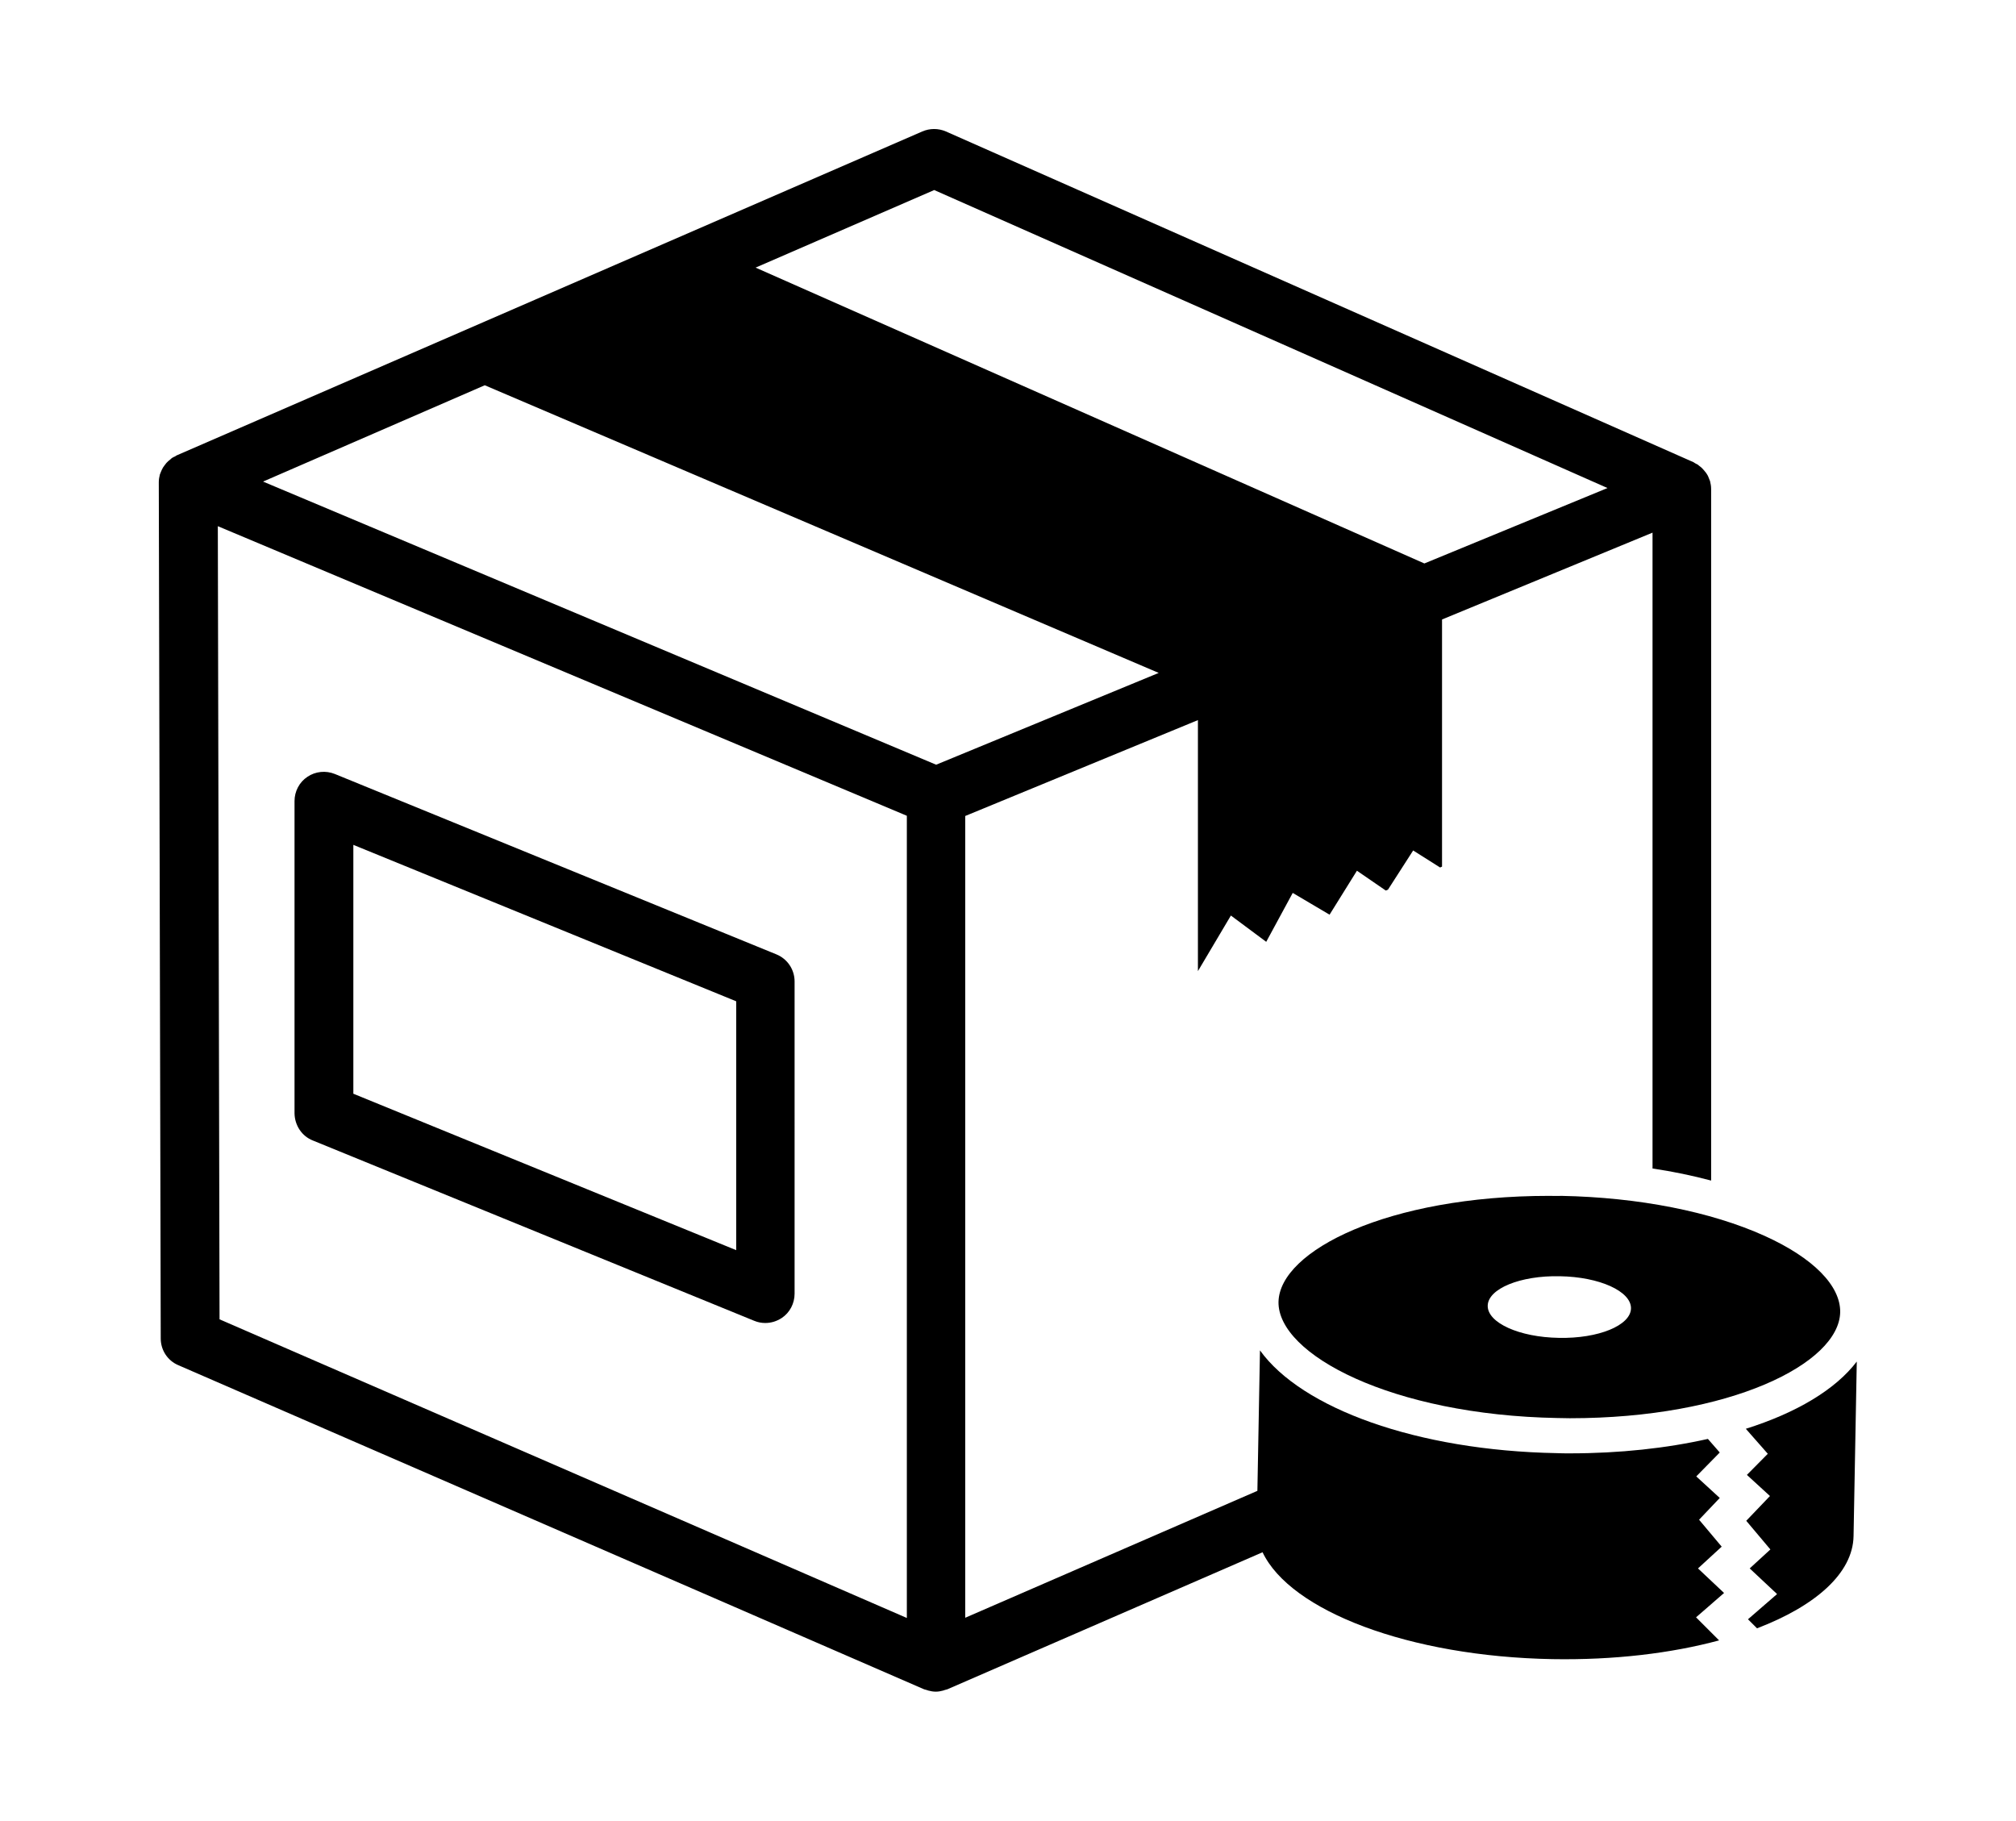
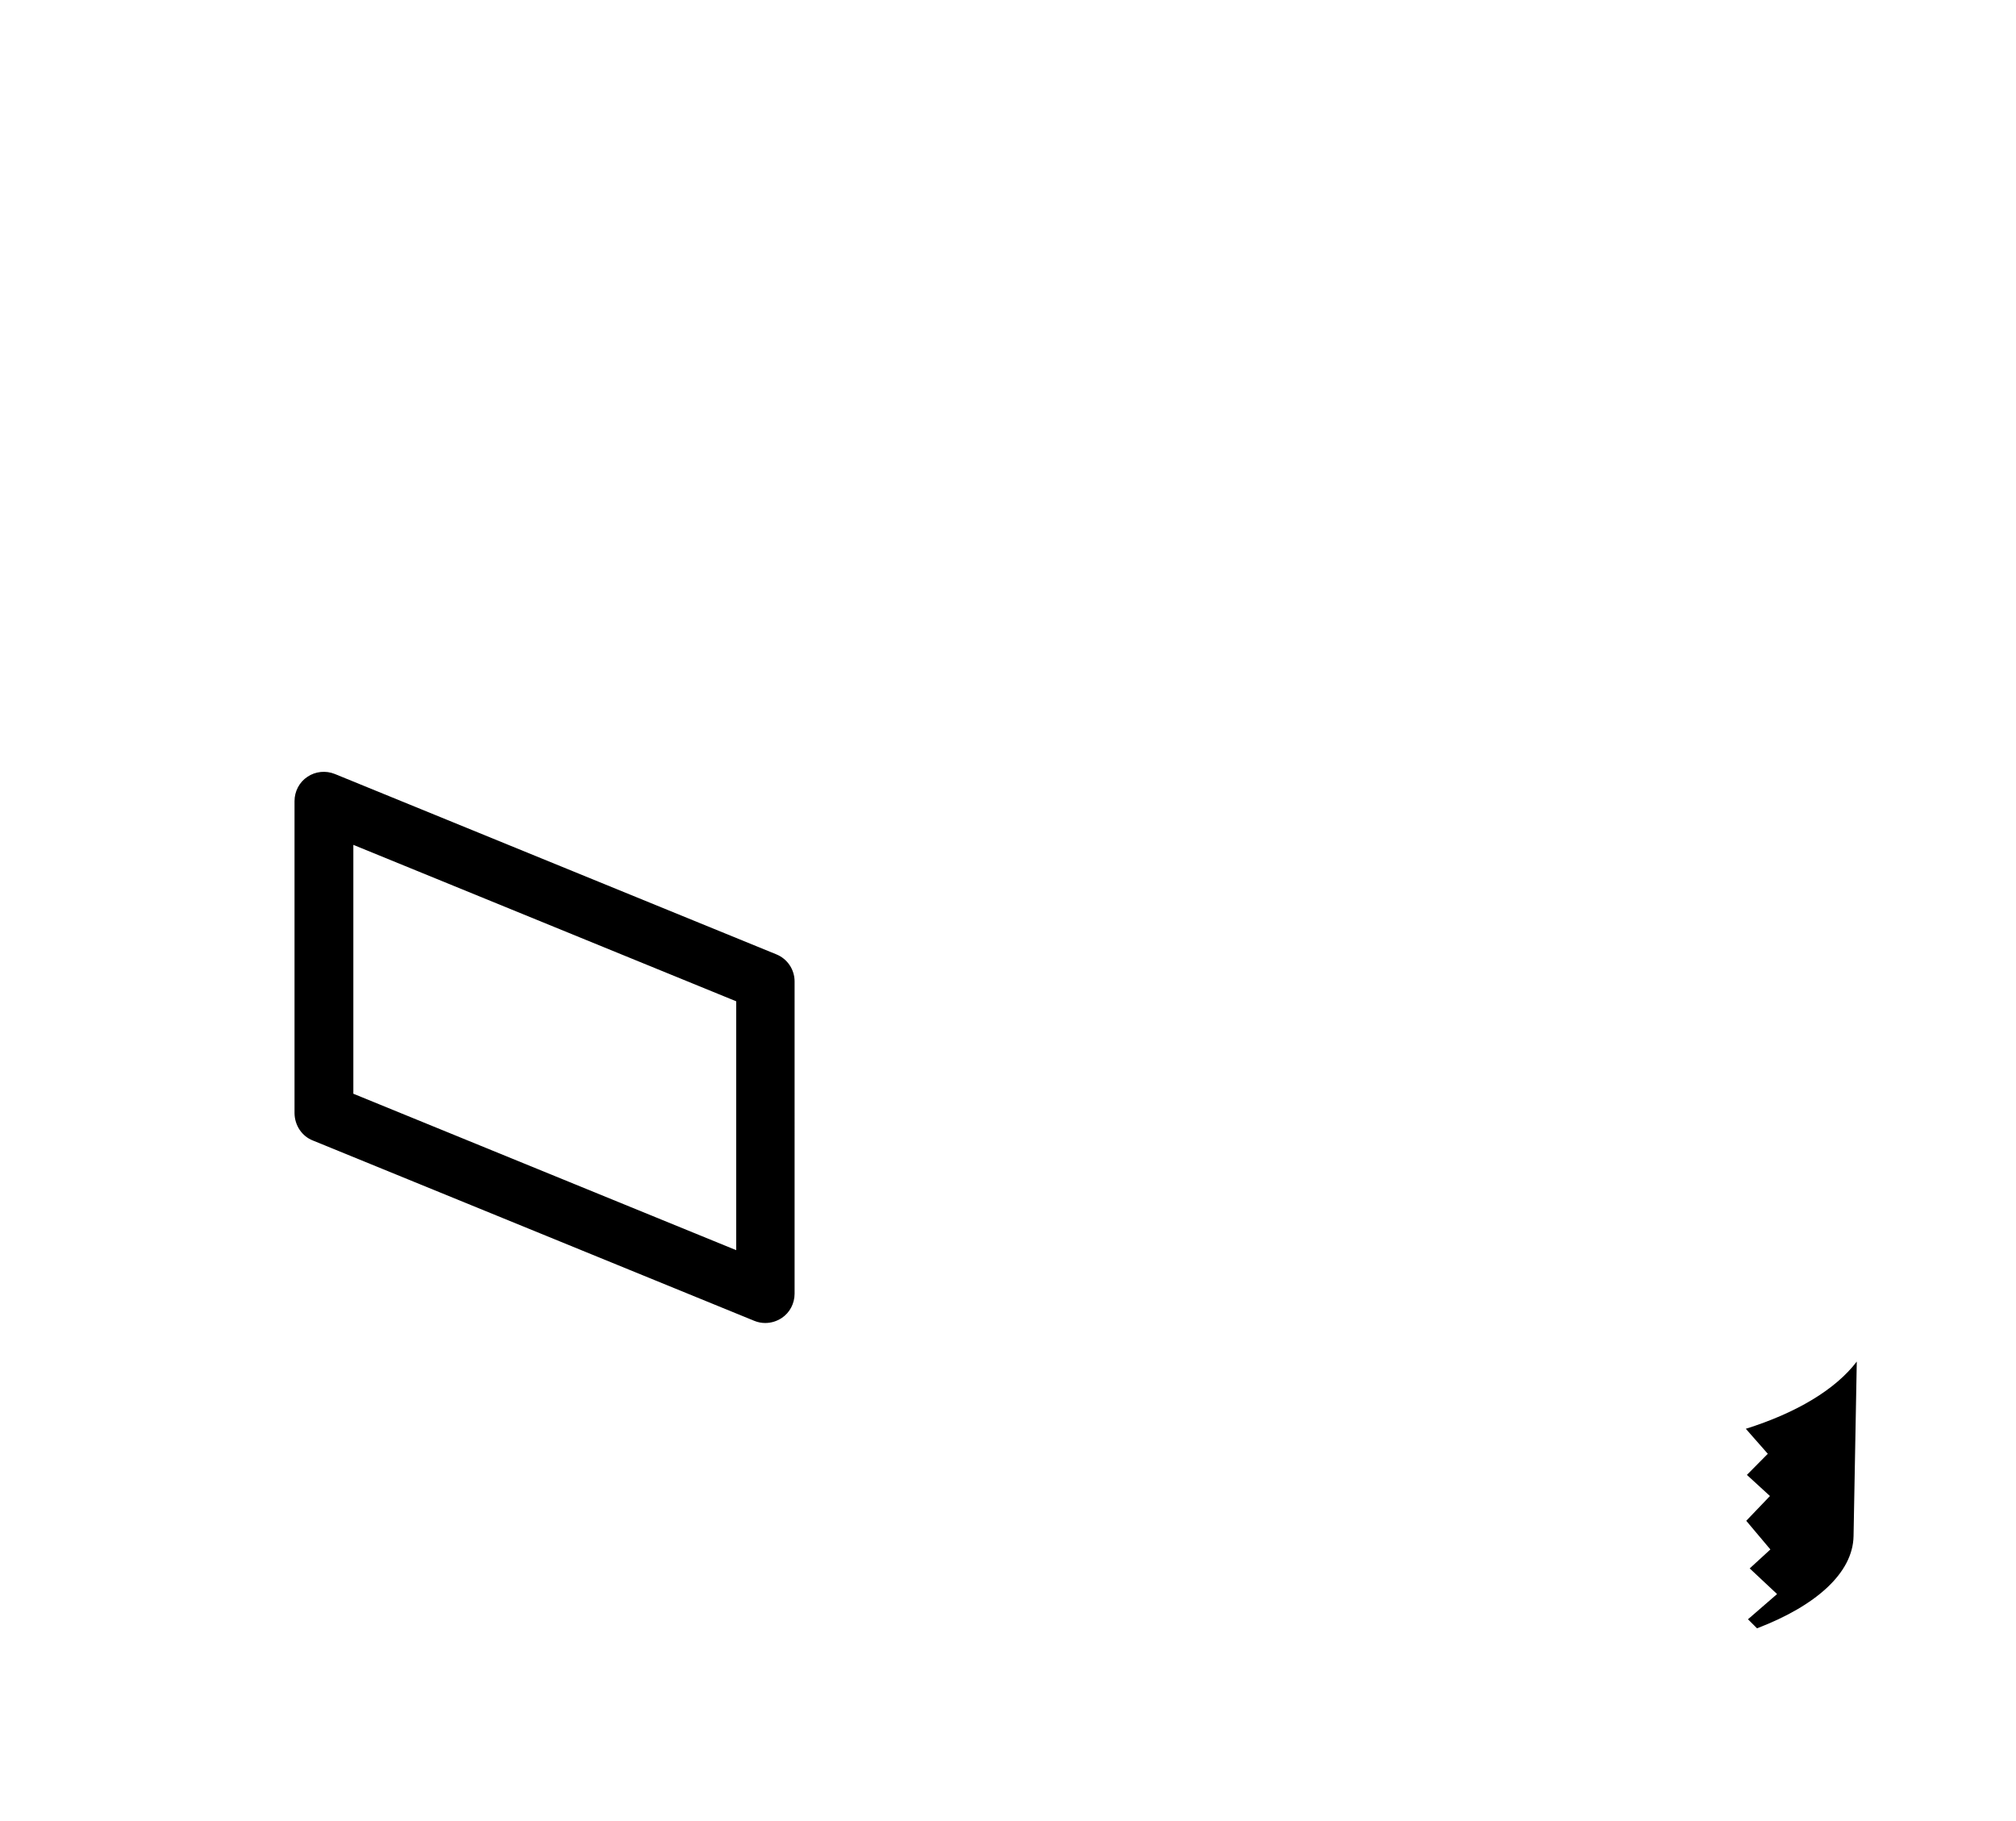
<svg xmlns="http://www.w3.org/2000/svg" version="1.1" id="レイヤー_1" x="0px" y="0px" viewBox="0 0 935.7 845" style="enable-background:new 0 0 935.7 845;" xml:space="preserve">
  <g>
    <path d="M145.2,529.3L350.1,613c1.7,0.7,3.4,1,5.1,1c2.7,0,5.3-0.8,7.6-2.3c3.8-2.5,6-6.8,6-11.3V455.5c0-5.5-3.3-10.5-8.5-12.6   l-204.9-83.7c-4.2-1.7-9-1.2-12.7,1.3c-3.8,2.5-6,6.8-6,11.3v144.9C136.8,522.3,140.1,527.3,145.2,529.3z M164,392.1l177.7,72.6   v115.5L164,507.6V392.1z" />
-     <path d="M718.9,555c-74.5,0-125,25.4-125.5,49.2c-0.4,24.4,52.6,52.5,129.4,53.9c1.9,0,3.9,0.1,5.8,0.1c74.5,0,125-25.4,125.5-49.2   c0.2-12.3-12.5-25.2-35-35.4c-25-11.3-58.5-17.9-94.4-18.6C722.8,555.1,720.8,555,718.9,555z M757,607.2   c-0.1,7.9-15.1,14.1-33.5,13.7c-18.4-0.3-33.1-7-33-14.9c0.1-7.9,15.1-14.1,33.5-13.7C742.4,592.6,757.1,599.3,757,607.2z" />
-     <path d="M788.1,727.9l11-10.1l-10.5-12.5l9.6-10.1l-10.9-10l10.9-11.1l-5.5-6.3c-19.1,4.3-40.8,6.7-64.1,6.7c-2,0-4.1,0-6.1-0.1   c-64.9-1.2-118.4-20.8-137.7-47.7l-1.2,65.2l-135.6,58.9V378.7L556,334.2v116.5l15.3-25.8l16.4,12.2l12.3-22.7l17.1,10.1l12.7-20.4   l13.4,9.2l1-0.4l11.7-18.2l12.5,7.9l0.9-0.4V287.5l97.7-40.3v295.1c9.5,1.4,18.5,3.3,27.2,5.6v-321c0-1.2-0.2-2.4-0.5-3.6   c-0.1-0.3-0.3-0.7-0.4-1c-0.3-0.8-0.6-1.6-1.1-2.3c-0.2-0.4-0.5-0.7-0.8-1.1c-0.5-0.6-1-1.2-1.5-1.7c-0.3-0.3-0.7-0.6-1.1-0.9   c-0.3-0.2-0.5-0.4-0.7-0.6c-0.4-0.3-0.9-0.4-1.3-0.7c-0.3-0.1-0.5-0.4-0.8-0.5l-347-153.5c-3.5-1.5-7.4-1.5-10.9,0L82.1,211.3   c-0.3,0.1-0.5,0.3-0.8,0.5c-0.5,0.2-0.9,0.4-1.4,0.7c-0.3,0.2-0.5,0.4-0.7,0.6c-0.4,0.3-0.7,0.6-1.1,0.9c-0.6,0.5-1.1,1.1-1.6,1.8   c-0.3,0.4-0.5,0.7-0.8,1.1c-0.4,0.7-0.8,1.5-1.1,2.3c-0.1,0.4-0.3,0.7-0.4,1c-0.3,1.2-0.5,2.4-0.5,3.6v0l0.9,397.4   c0,5.4,3.2,10.3,8.2,12.4l346.1,150.4c0.3,0.1,0.7,0.2,1.1,0.3c0.3,0.1,0.6,0.2,0.9,0.3c1.1,0.3,2.3,0.5,3.4,0.5   c1.2,0,2.3-0.2,3.4-0.5c0.3-0.1,0.6-0.2,0.9-0.3c0.4-0.1,0.7-0.2,1.1-0.3l146.3-63.6c12.9,27.2,68,48.4,134.5,49.6   c28.6,0.5,55.2-2.7,77.4-8.7l-10.7-10.7l13-11.3L788.1,727.9z M433.6,88.2l312.5,138.3l-85,35L350.7,124.2L433.6,88.2z    M420.9,750.9l-319-138.6l-0.8-368.1l319.8,134.4V750.9z M434.5,354.9L122.1,223.5L225,178.8l312.8,133.5L434.5,354.9z    M583.6,711.5c0-0.1-0.1-0.3-0.1-0.4C583.5,711.3,583.6,711.4,583.6,711.5z M584,714.3c0,0,0,0.1,0,0.1   C584.1,714.4,584,714.4,584,714.3z" />
    <path d="M810.3,663.1l10.2,11.6l-9.7,9.8l10.7,9.8l-11,11.5l11.2,13.3l-9.6,8.8l12.7,11.9l-13.5,11.7l4.2,4.2   c27.2-10.4,44.5-25.6,44.8-42.8l1.5-81C851.9,644.9,833.8,655.7,810.3,663.1z" />
  </g>
</svg>